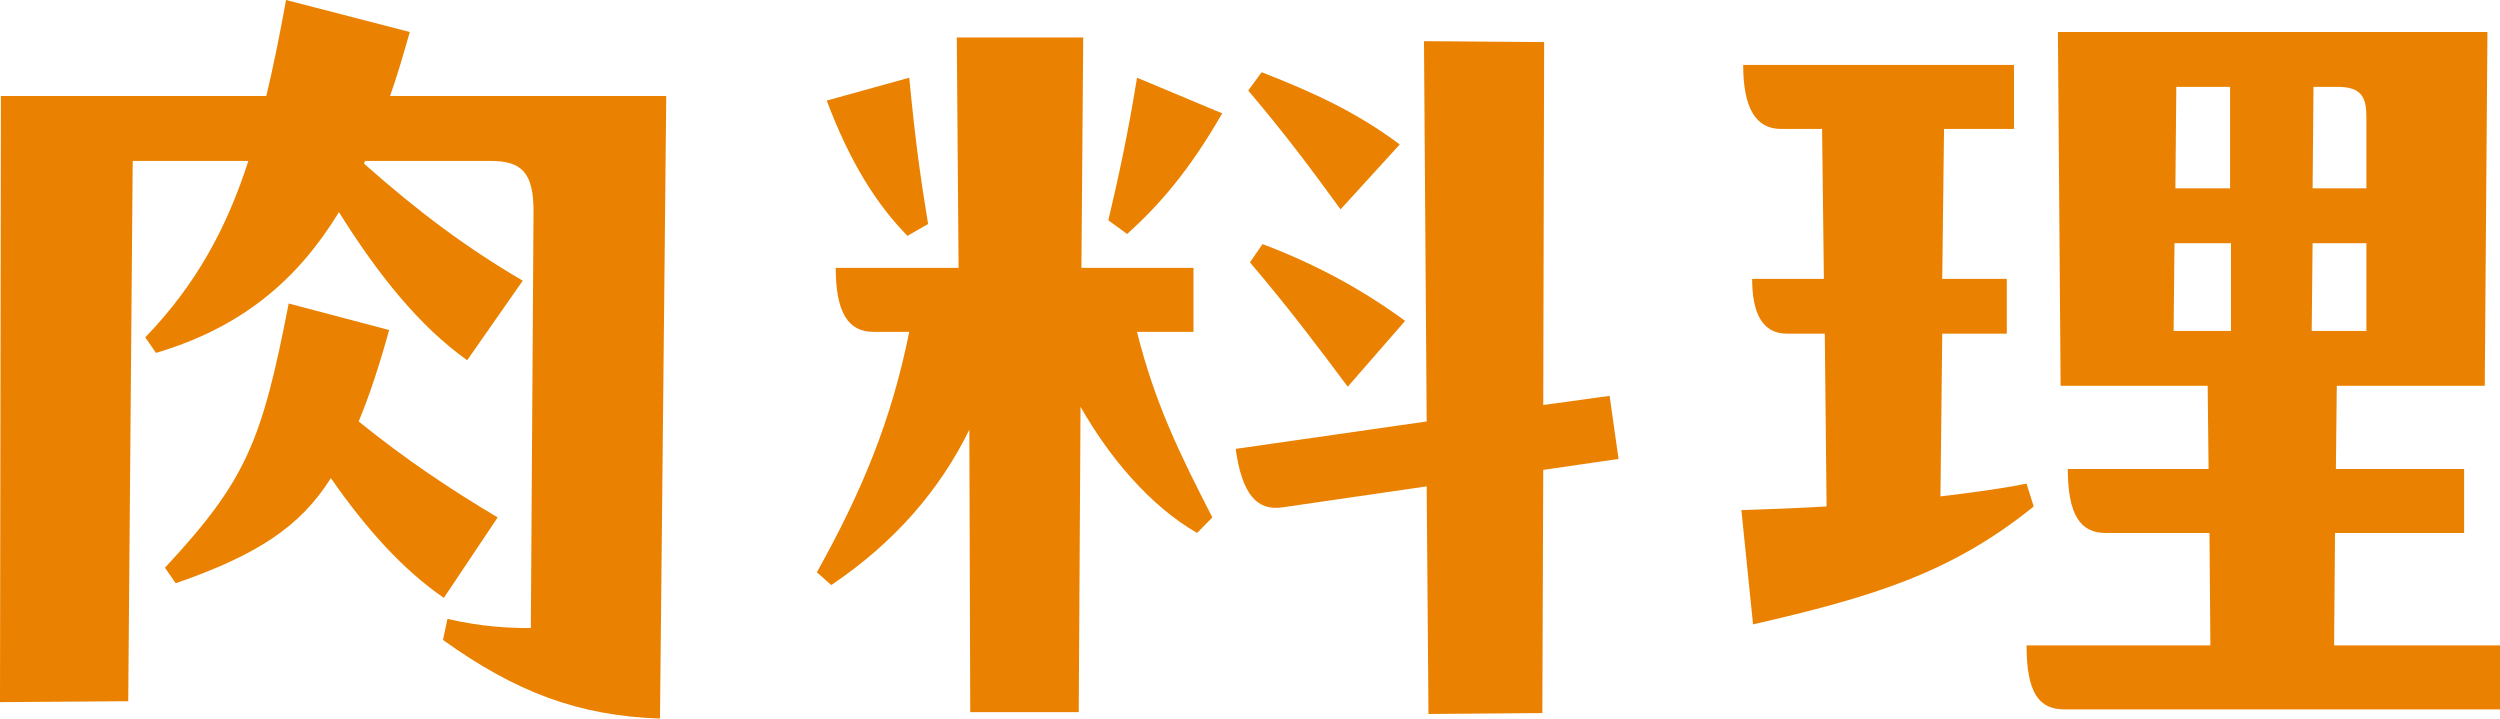
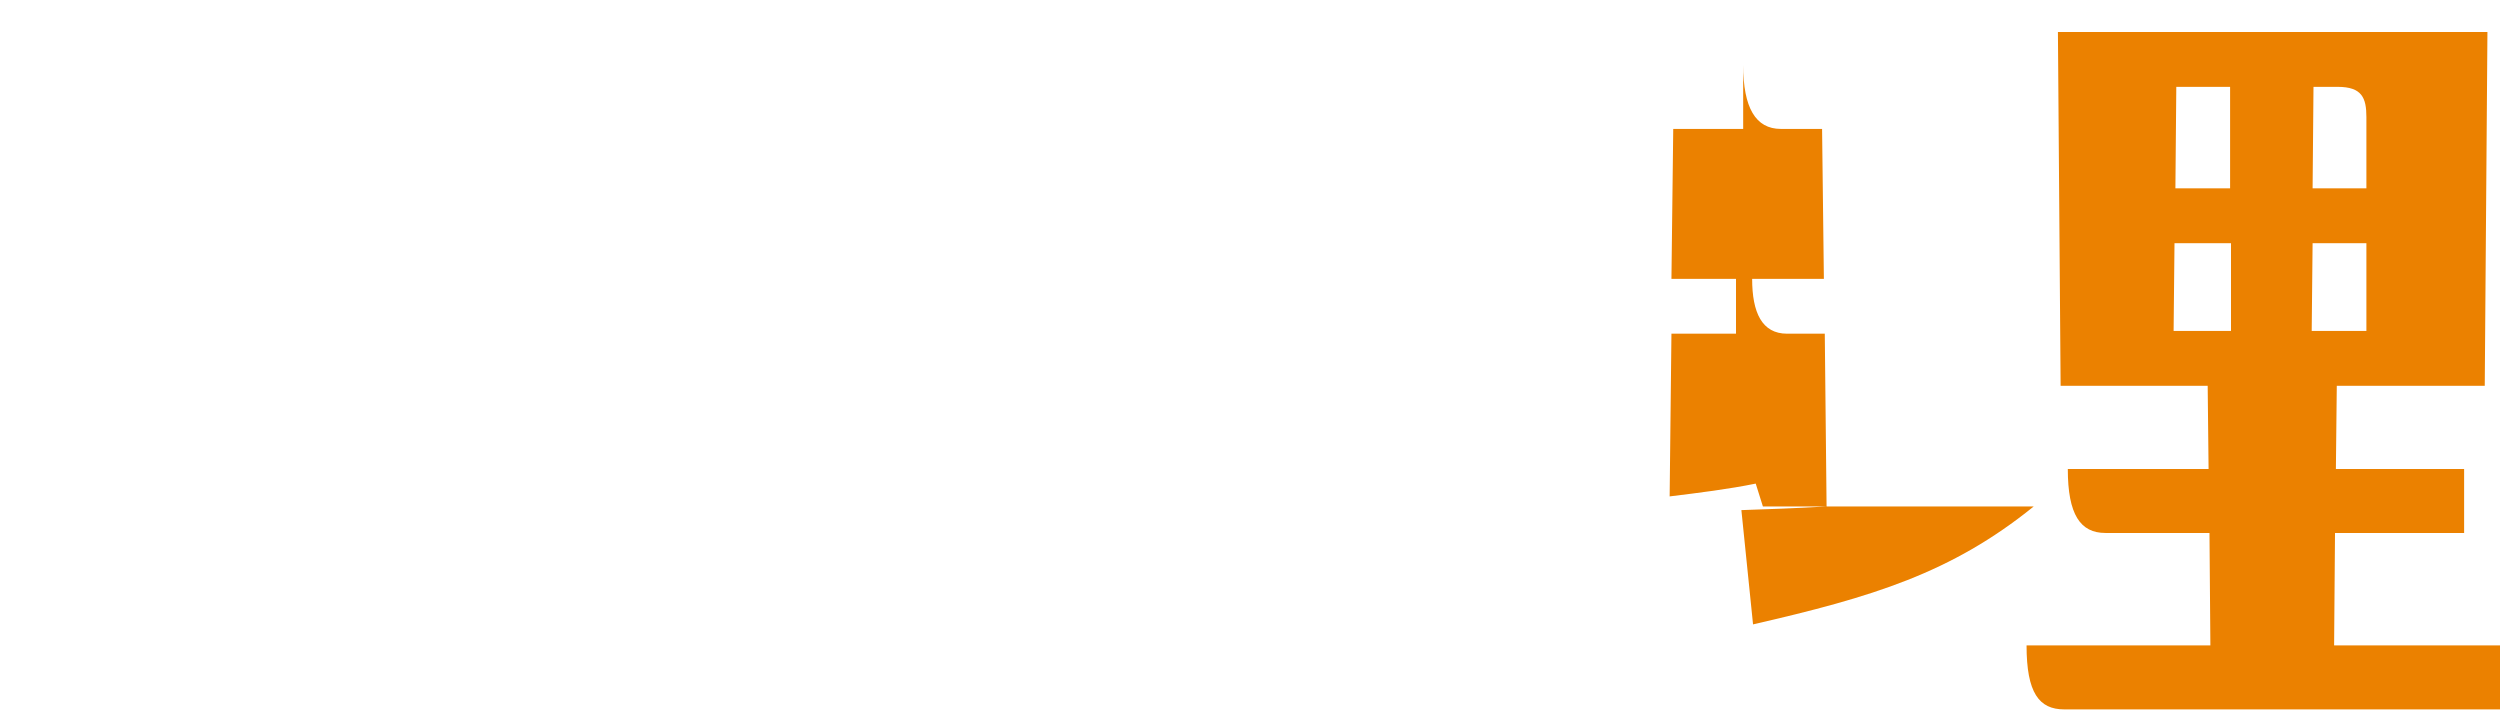
<svg xmlns="http://www.w3.org/2000/svg" id="b" data-name="レイヤー 2" width="141.875" height="40.778" viewBox="0 0 141.875 40.778">
  <defs>
    <style>
      .d {
        fill: #eb8100;
      }
    </style>
  </defs>
  <g id="c" data-name="レイヤー 1">
    <g>
-       <path class="d" d="M37.81,5.447l-.356,35.331c-4.631-.156-8.193-1.504-12.315-4.462l.254-1.193c2.036.467,3.562.519,4.732.519l.153-23.657c0-2.179-.662-2.853-2.442-2.853h-7.125l-.051.156c3.155,2.801,5.903,4.825,9.007,6.641l-3.155,4.514c-2.697-1.919-5.038-4.825-7.277-8.405-2.341,3.839-5.496,6.537-10.381,7.99l-.611-.882c2.901-3.009,4.631-6.226,5.852-10.013h-6.564l-.254,30.661-7.277.052L.051,5.447h15.063c.407-1.712.763-3.476,1.12-5.447l7.022,1.816c-.356,1.245-.712,2.49-1.12,3.631h15.673ZM25.189,33.93c-2.341-1.608-4.427-3.943-6.412-6.796-1.73,2.749-4.173,4.358-8.804,5.966l-.611-.882c4.631-4.981,5.496-7.16,7.022-14.994l5.7,1.504c-.56,2.023-1.12,3.735-1.73,5.189,2.697,2.179,5.191,3.839,7.888,5.447l-3.053,4.565Z" />
-       <path class="d" d="M67.731,15.201v3.631h-3.206c1.018,4.099,2.494,7.056,4.275,10.532l-.865.882c-2.697-1.557-4.987-4.306-6.615-7.159l-.102,17.328h-6.157l-.051-16.031c-1.68,3.424-4.224,6.381-7.837,8.819l-.815-.726c2.596-4.669,4.224-8.612,5.242-13.645h-2.036c-1.425,0-2.137-1.089-2.137-3.631h6.972l-.102-13.074h7.175l-.102,13.074h6.361ZM51.498,13.385c-1.73-1.764-3.257-4.15-4.58-7.678l4.682-1.297c.356,3.735.662,5.811,1.069,8.301l-1.171.674ZM62.898,12.503c.509-2.179,1.068-4.617,1.628-8.093l4.835,2.023c-1.883,3.269-3.562,5.188-5.394,6.848l-1.068-.778ZM91.344,22.464l.509,3.58-4.274.623-.051,13.8-6.462.052-.102-12.918-8.193,1.193c-1.425.207-2.29-.726-2.646-3.32l10.839-1.556-.153-21.582,6.819.052-.051,20.596,3.766-.519ZM76.077,11.881c-1.628-2.231-3.002-4.099-5.241-6.745l.763-1.038c3.053,1.193,5.394,2.283,7.837,4.099l-3.359,3.684ZM71.65,13.852c3.155,1.193,5.75,2.646,8.091,4.358l-3.257,3.735c-1.628-2.179-3.257-4.358-5.547-7.056l.712-1.038Z" />
-       <path class="d" d="M115.413,28.742c-4.682,3.787-9.16,5.136-15.928,6.692l-.662-6.485c1.527-.052,3.053-.104,4.835-.207l-.102-9.805h-2.138c-1.425,0-1.984-1.193-1.984-3.113h4.071l-.102-8.508h-2.341c-1.425,0-2.137-1.193-2.137-3.632h15.368v3.632h-3.969l-.102,8.508h3.664v3.113h-3.664l-.102,9.234c1.679-.207,3.358-.415,4.885-.727l.407,1.297ZM132.512,30.246l-.051,6.381h9.414v3.631h-24.731c-1.425,0-2.137-.934-2.137-3.631h10.432l-.051-6.381h-5.903c-1.425,0-2.137-1.038-2.137-3.632h7.989l-.051-4.721h-8.346l-.153-20.078h24.375l-.152,20.078h-8.397l-.051,4.721h7.277v3.632h-7.328ZM126.609,13.8h-3.206l-.051,4.981h3.257v-4.981ZM126.558,10.688v-5.759h-3.053l-.051,5.759h3.104ZM131.24,13.8l-.051,4.981h3.104v-4.981h-3.053ZM134.293,10.688v-4.047c0-1.089-.254-1.712-1.628-1.712h-1.374l-.051,5.759h3.053Z" />
+       <path class="d" d="M115.413,28.742c-4.682,3.787-9.16,5.136-15.928,6.692l-.662-6.485c1.527-.052,3.053-.104,4.835-.207l-.102-9.805h-2.138c-1.425,0-1.984-1.193-1.984-3.113h4.071l-.102-8.508h-2.341c-1.425,0-2.137-1.193-2.137-3.632v3.632h-3.969l-.102,8.508h3.664v3.113h-3.664l-.102,9.234c1.679-.207,3.358-.415,4.885-.727l.407,1.297ZM132.512,30.246l-.051,6.381h9.414v3.631h-24.731c-1.425,0-2.137-.934-2.137-3.631h10.432l-.051-6.381h-5.903c-1.425,0-2.137-1.038-2.137-3.632h7.989l-.051-4.721h-8.346l-.153-20.078h24.375l-.152,20.078h-8.397l-.051,4.721h7.277v3.632h-7.328ZM126.609,13.8h-3.206l-.051,4.981h3.257v-4.981ZM126.558,10.688v-5.759h-3.053l-.051,5.759h3.104ZM131.24,13.8l-.051,4.981h3.104v-4.981h-3.053ZM134.293,10.688v-4.047c0-1.089-.254-1.712-1.628-1.712h-1.374l-.051,5.759h3.053Z" />
    </g>
  </g>
</svg>